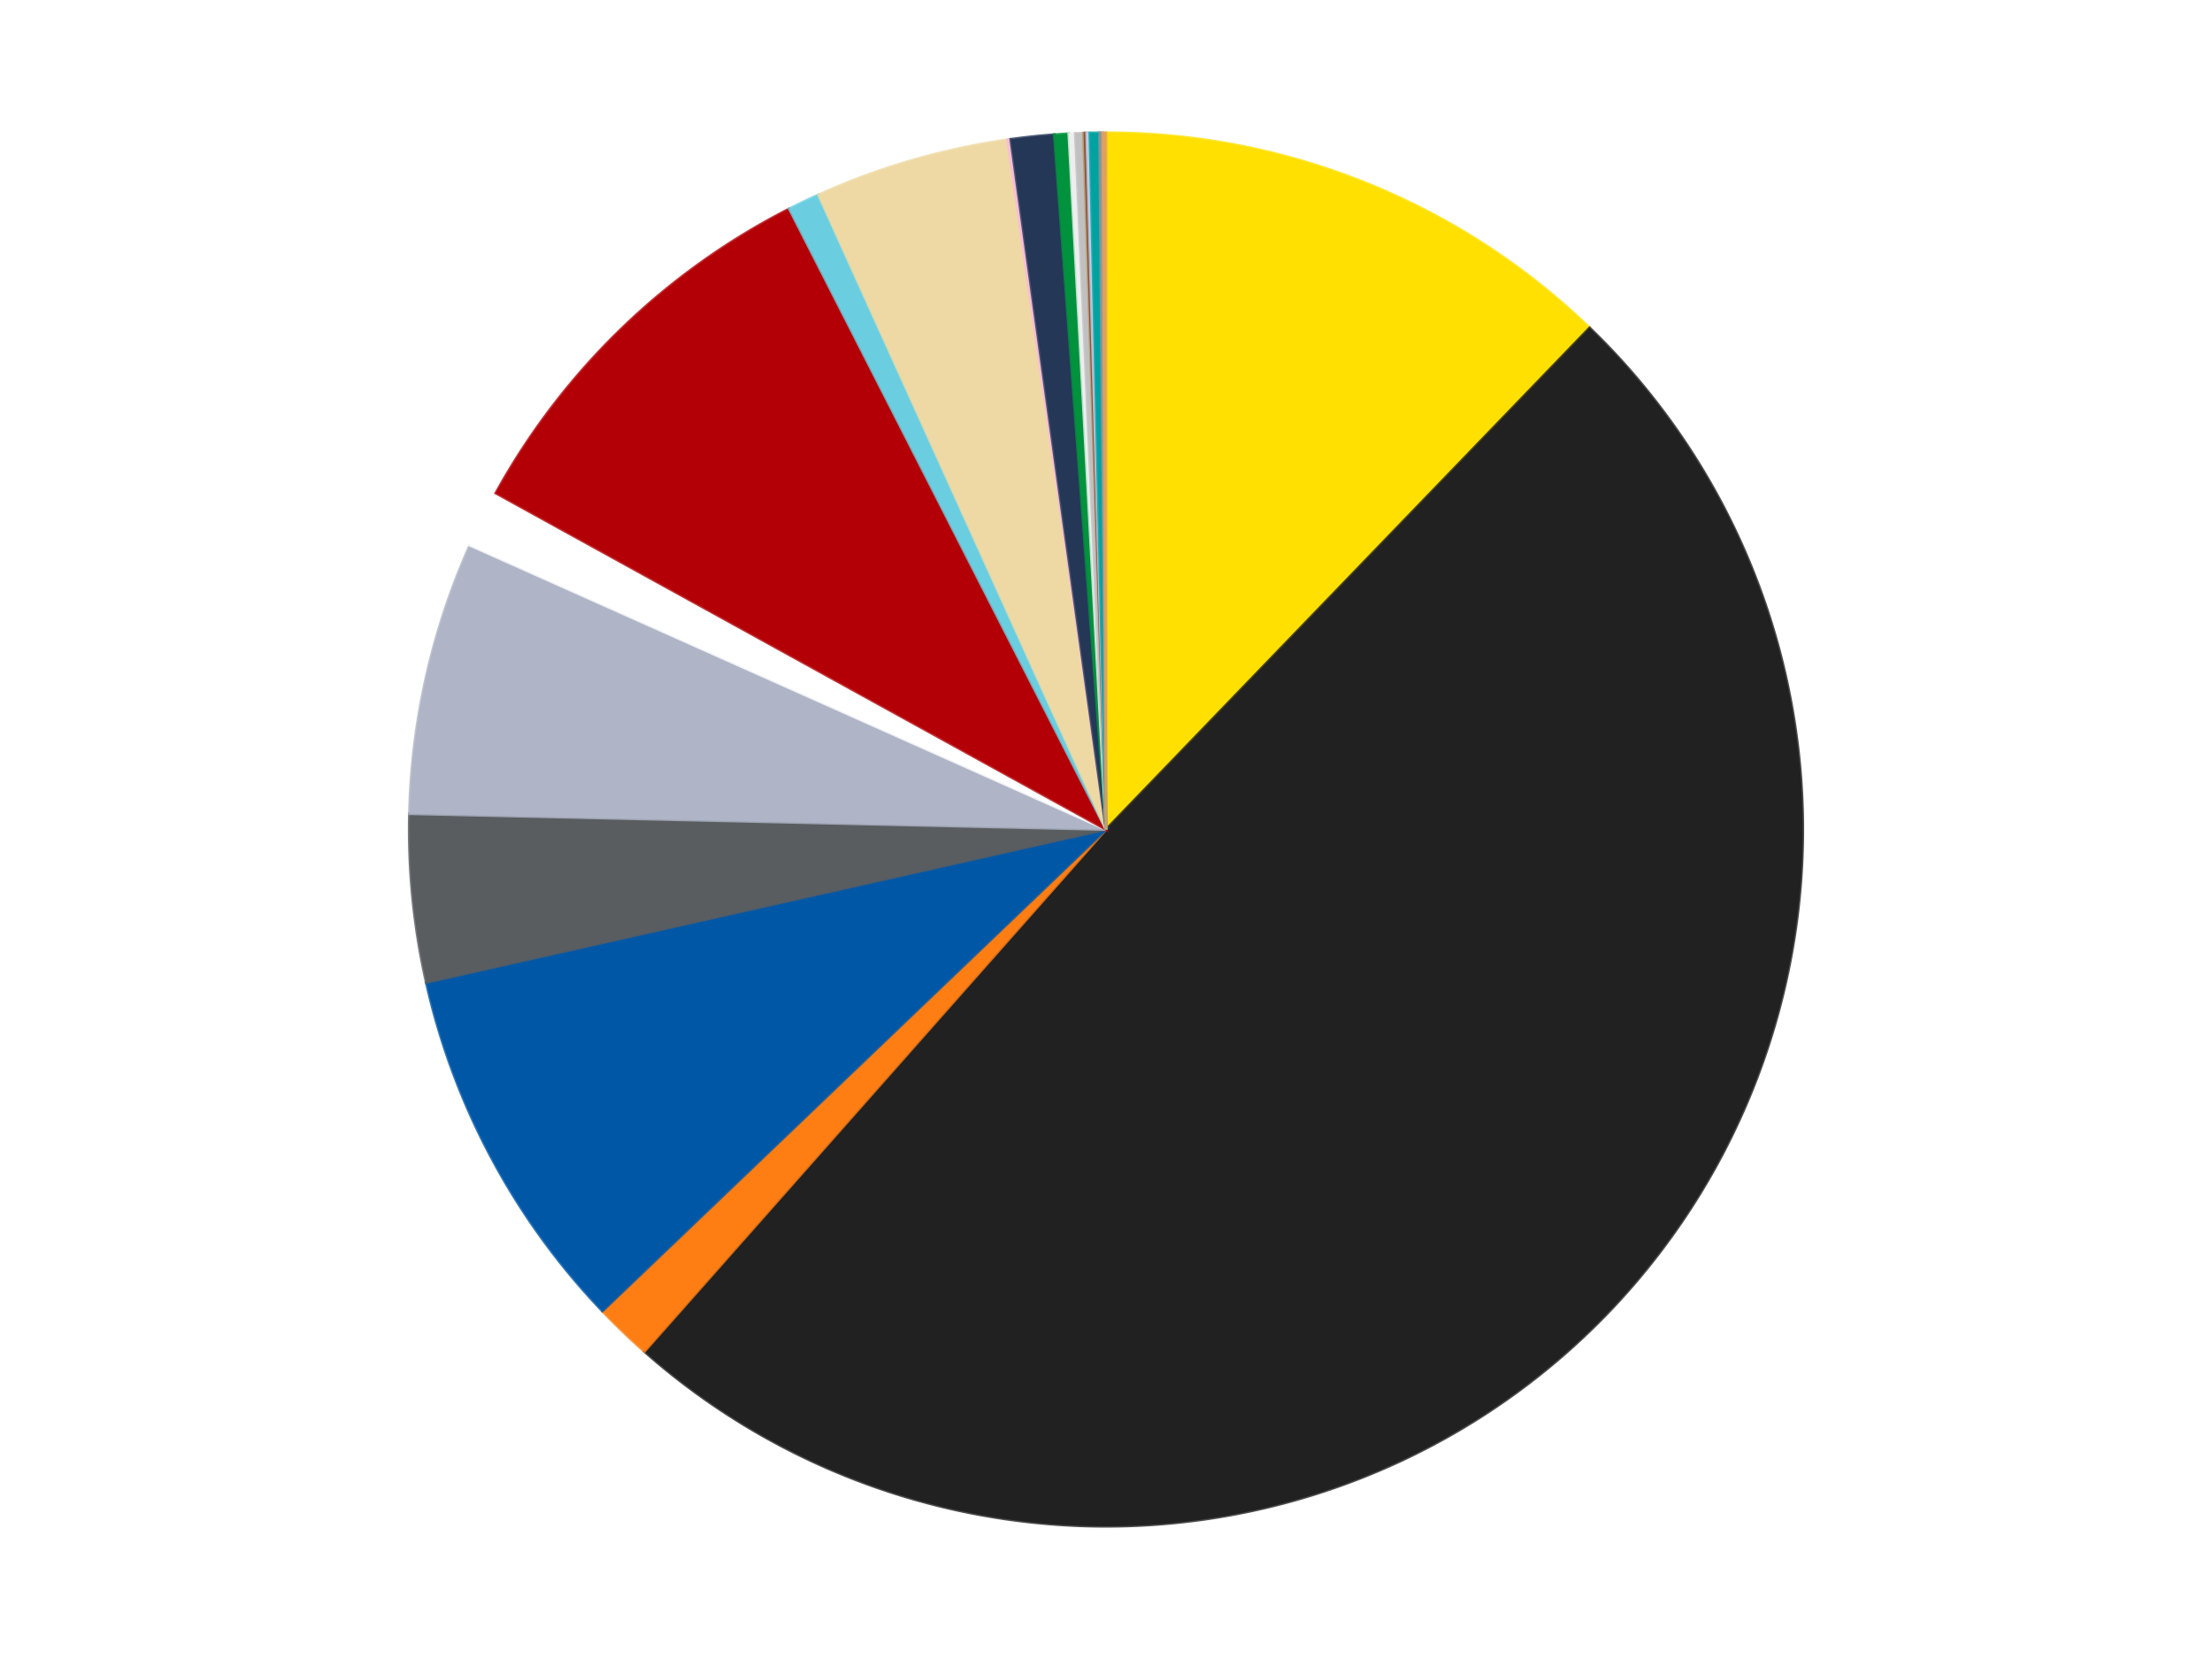
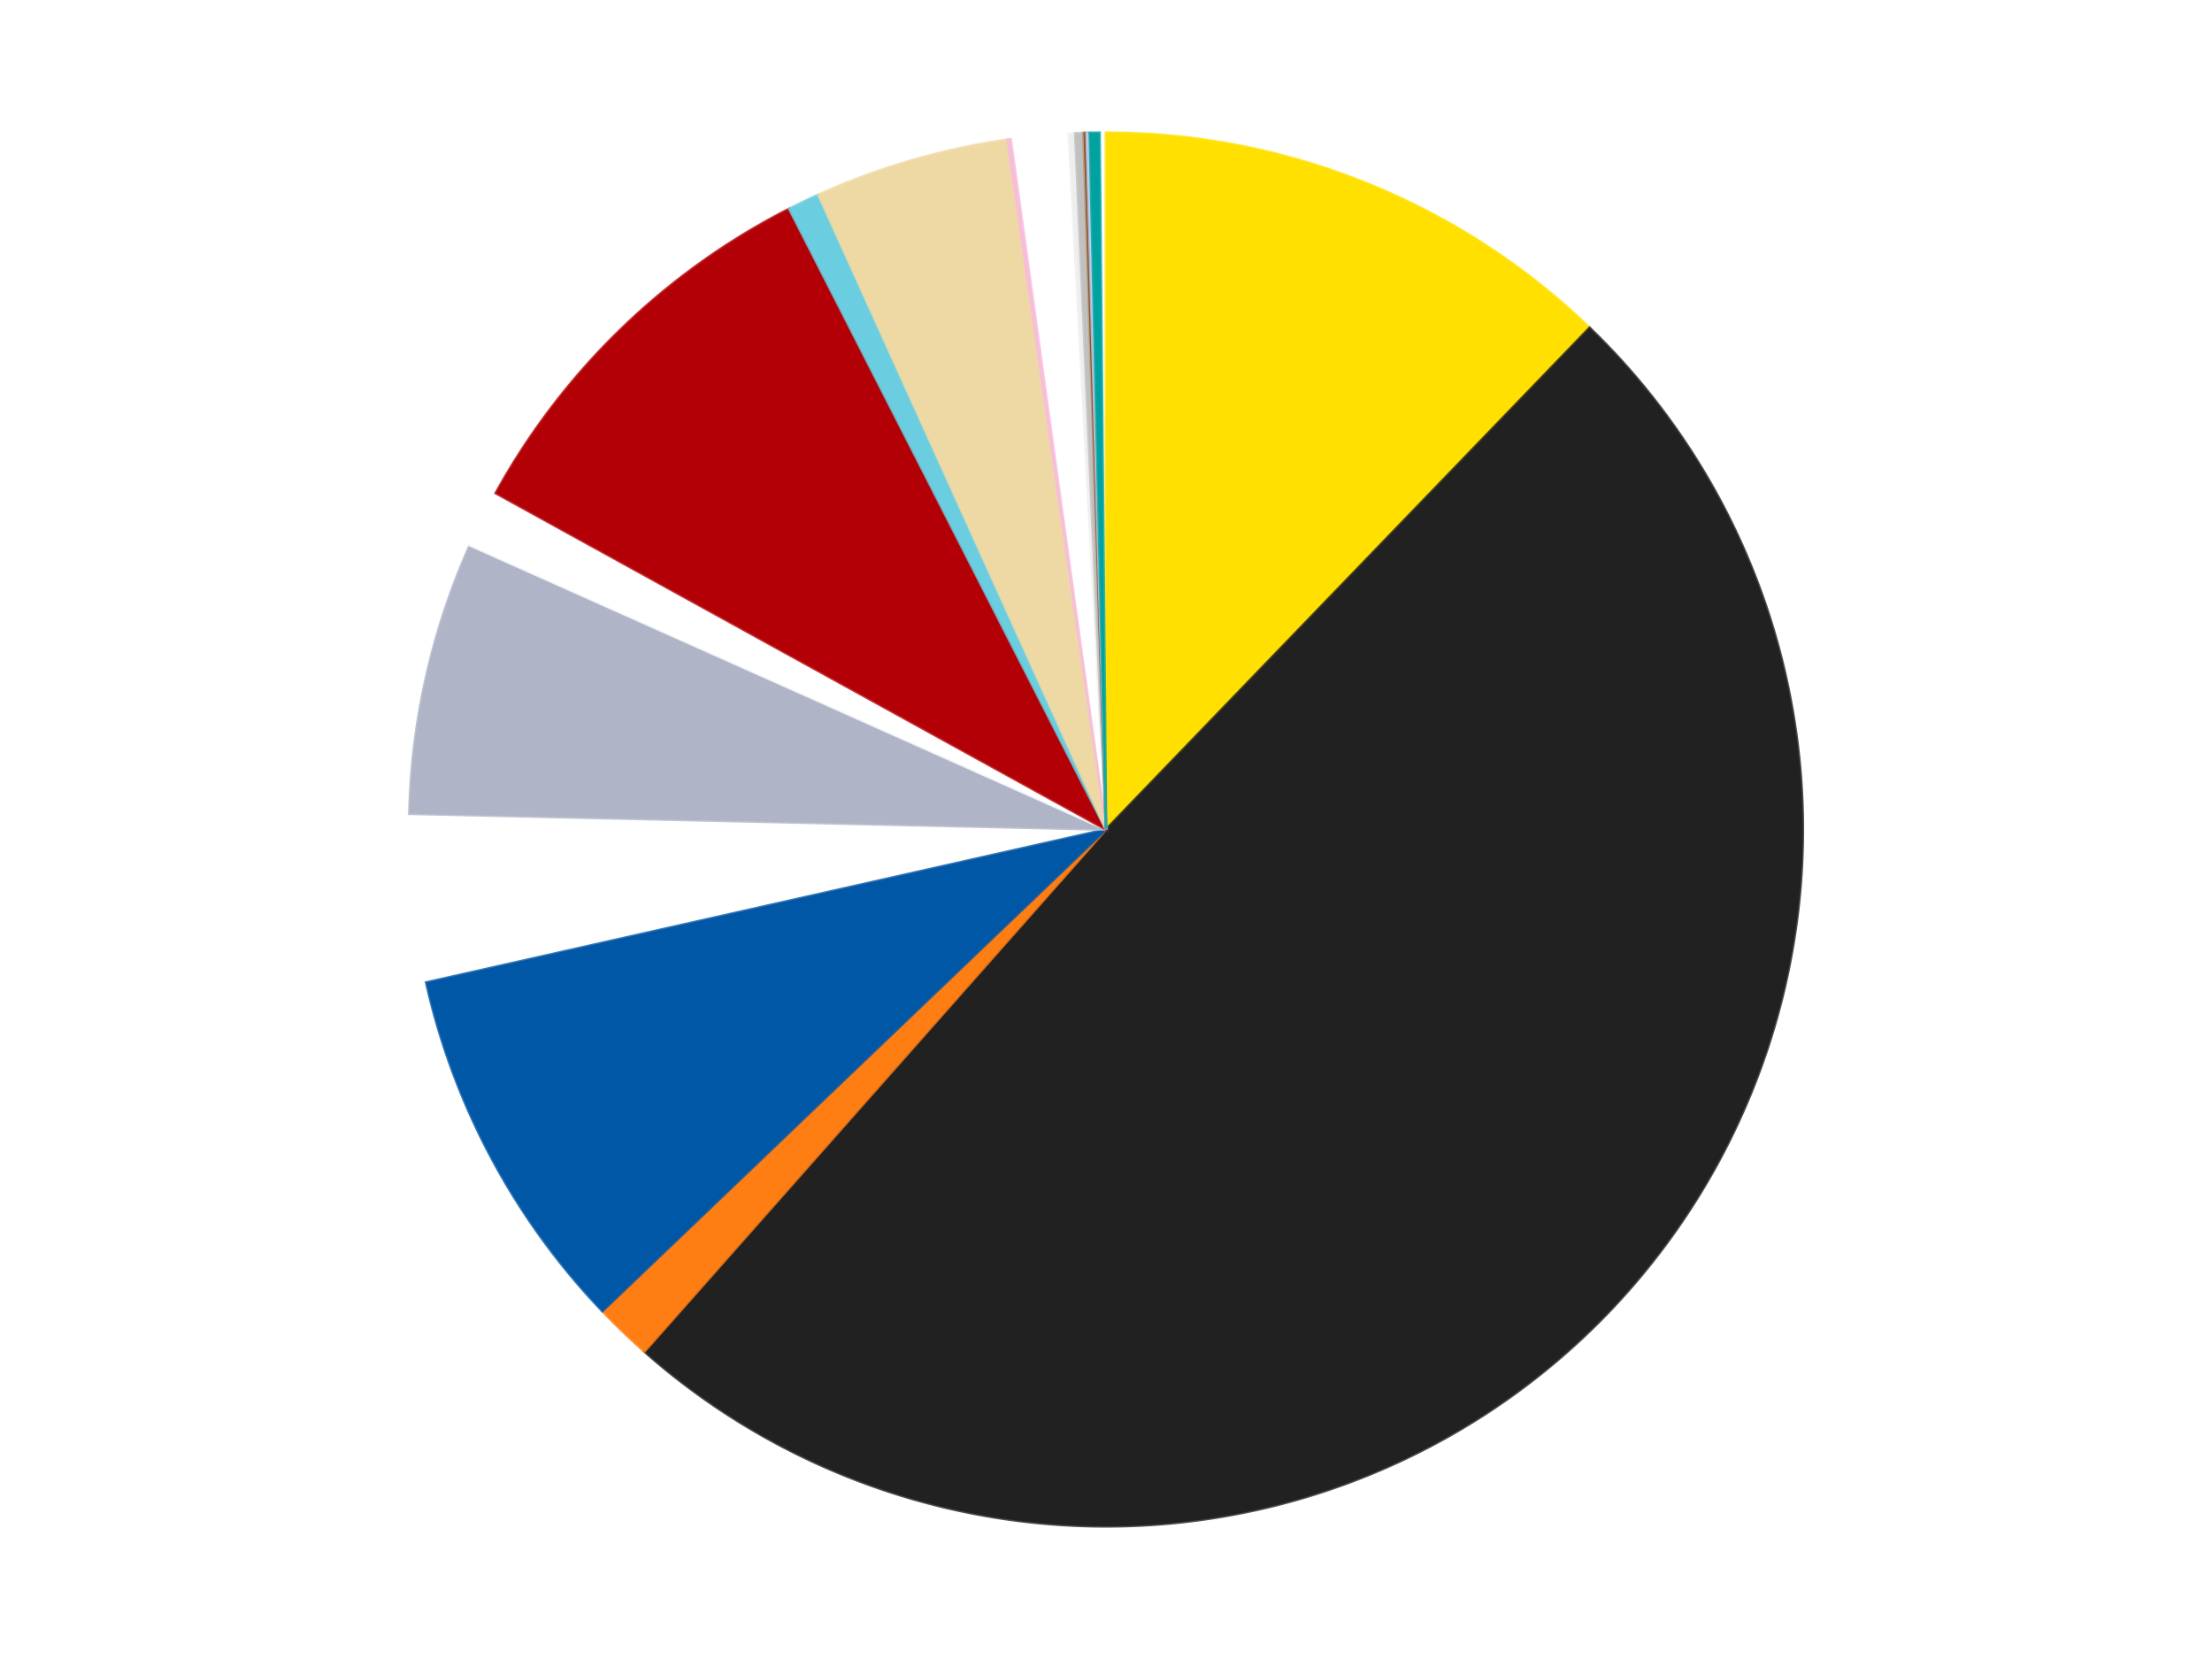
<svg xmlns="http://www.w3.org/2000/svg" xmlns:xlink="http://www.w3.org/1999/xlink" id="chart-2315aac2-bbce-465c-a7be-1c21cefcb9d9" class="pygal-chart" viewBox="0 0 800 600">
  <defs>
    <style type="text/css">#chart-2315aac2-bbce-465c-a7be-1c21cefcb9d9{-webkit-user-select:none;-webkit-font-smoothing:antialiased;font-family:Consolas,"Liberation Mono",Menlo,Courier,monospace}#chart-2315aac2-bbce-465c-a7be-1c21cefcb9d9 .title{font-family:Consolas,"Liberation Mono",Menlo,Courier,monospace;font-size:16px}#chart-2315aac2-bbce-465c-a7be-1c21cefcb9d9 .legends .legend text{font-family:Consolas,"Liberation Mono",Menlo,Courier,monospace;font-size:14px}#chart-2315aac2-bbce-465c-a7be-1c21cefcb9d9 .axis text{font-family:Consolas,"Liberation Mono",Menlo,Courier,monospace;font-size:10px}#chart-2315aac2-bbce-465c-a7be-1c21cefcb9d9 .axis text.major{font-family:Consolas,"Liberation Mono",Menlo,Courier,monospace;font-size:10px}#chart-2315aac2-bbce-465c-a7be-1c21cefcb9d9 .text-overlay text.value{font-family:Consolas,"Liberation Mono",Menlo,Courier,monospace;font-size:16px}#chart-2315aac2-bbce-465c-a7be-1c21cefcb9d9 .text-overlay text.label{font-family:Consolas,"Liberation Mono",Menlo,Courier,monospace;font-size:10px}#chart-2315aac2-bbce-465c-a7be-1c21cefcb9d9 .tooltip{font-family:Consolas,"Liberation Mono",Menlo,Courier,monospace;font-size:14px}#chart-2315aac2-bbce-465c-a7be-1c21cefcb9d9 text.no_data{font-family:Consolas,"Liberation Mono",Menlo,Courier,monospace;font-size:64px}
#chart-2315aac2-bbce-465c-a7be-1c21cefcb9d9{background-color:transparent}#chart-2315aac2-bbce-465c-a7be-1c21cefcb9d9 path,#chart-2315aac2-bbce-465c-a7be-1c21cefcb9d9 line,#chart-2315aac2-bbce-465c-a7be-1c21cefcb9d9 rect,#chart-2315aac2-bbce-465c-a7be-1c21cefcb9d9 circle{-webkit-transition:150ms;-moz-transition:150ms;transition:150ms}#chart-2315aac2-bbce-465c-a7be-1c21cefcb9d9 .graph &gt; .background{fill:transparent}#chart-2315aac2-bbce-465c-a7be-1c21cefcb9d9 .plot &gt; .background{fill:transparent}#chart-2315aac2-bbce-465c-a7be-1c21cefcb9d9 .graph{fill:rgba(0,0,0,.87)}#chart-2315aac2-bbce-465c-a7be-1c21cefcb9d9 text.no_data{fill:rgba(0,0,0,1)}#chart-2315aac2-bbce-465c-a7be-1c21cefcb9d9 .title{fill:rgba(0,0,0,1)}#chart-2315aac2-bbce-465c-a7be-1c21cefcb9d9 .legends .legend text{fill:rgba(0,0,0,.87)}#chart-2315aac2-bbce-465c-a7be-1c21cefcb9d9 .legends .legend:hover text{fill:rgba(0,0,0,1)}#chart-2315aac2-bbce-465c-a7be-1c21cefcb9d9 .axis .line{stroke:rgba(0,0,0,1)}#chart-2315aac2-bbce-465c-a7be-1c21cefcb9d9 .axis .guide.line{stroke:rgba(0,0,0,.54)}#chart-2315aac2-bbce-465c-a7be-1c21cefcb9d9 .axis .major.line{stroke:rgba(0,0,0,.87)}#chart-2315aac2-bbce-465c-a7be-1c21cefcb9d9 .axis text.major{fill:rgba(0,0,0,1)}#chart-2315aac2-bbce-465c-a7be-1c21cefcb9d9 .axis.y .guides:hover .guide.line,#chart-2315aac2-bbce-465c-a7be-1c21cefcb9d9 .line-graph .axis.x .guides:hover .guide.line,#chart-2315aac2-bbce-465c-a7be-1c21cefcb9d9 .stackedline-graph .axis.x .guides:hover .guide.line,#chart-2315aac2-bbce-465c-a7be-1c21cefcb9d9 .xy-graph .axis.x .guides:hover .guide.line{stroke:rgba(0,0,0,1)}#chart-2315aac2-bbce-465c-a7be-1c21cefcb9d9 .axis .guides:hover text{fill:rgba(0,0,0,1)}#chart-2315aac2-bbce-465c-a7be-1c21cefcb9d9 .reactive{fill-opacity:1.0;stroke-opacity:.8;stroke-width:1}#chart-2315aac2-bbce-465c-a7be-1c21cefcb9d9 .ci{stroke:rgba(0,0,0,.87)}#chart-2315aac2-bbce-465c-a7be-1c21cefcb9d9 .reactive.active,#chart-2315aac2-bbce-465c-a7be-1c21cefcb9d9 .active .reactive{fill-opacity:0.6;stroke-opacity:.9;stroke-width:4}#chart-2315aac2-bbce-465c-a7be-1c21cefcb9d9 .ci .reactive.active{stroke-width:1.5}#chart-2315aac2-bbce-465c-a7be-1c21cefcb9d9 .series text{fill:rgba(0,0,0,1)}#chart-2315aac2-bbce-465c-a7be-1c21cefcb9d9 .tooltip rect{fill:transparent;stroke:rgba(0,0,0,1);-webkit-transition:opacity 150ms;-moz-transition:opacity 150ms;transition:opacity 150ms}#chart-2315aac2-bbce-465c-a7be-1c21cefcb9d9 .tooltip .label{fill:rgba(0,0,0,.87)}#chart-2315aac2-bbce-465c-a7be-1c21cefcb9d9 .tooltip .label{fill:rgba(0,0,0,.87)}#chart-2315aac2-bbce-465c-a7be-1c21cefcb9d9 .tooltip .legend{font-size:.8em;fill:rgba(0,0,0,.54)}#chart-2315aac2-bbce-465c-a7be-1c21cefcb9d9 .tooltip .x_label{font-size:.6em;fill:rgba(0,0,0,1)}#chart-2315aac2-bbce-465c-a7be-1c21cefcb9d9 .tooltip .xlink{font-size:.5em;text-decoration:underline}#chart-2315aac2-bbce-465c-a7be-1c21cefcb9d9 .tooltip .value{font-size:1.5em}#chart-2315aac2-bbce-465c-a7be-1c21cefcb9d9 .bound{font-size:.5em}#chart-2315aac2-bbce-465c-a7be-1c21cefcb9d9 .max-value{font-size:.75em;fill:rgba(0,0,0,.54)}#chart-2315aac2-bbce-465c-a7be-1c21cefcb9d9 .map-element{fill:transparent;stroke:rgba(0,0,0,.54) !important}#chart-2315aac2-bbce-465c-a7be-1c21cefcb9d9 .map-element .reactive{fill-opacity:inherit;stroke-opacity:inherit}#chart-2315aac2-bbce-465c-a7be-1c21cefcb9d9 .color-0,#chart-2315aac2-bbce-465c-a7be-1c21cefcb9d9 .color-0 a:visited{stroke:#f44336;fill:#f44336}#chart-2315aac2-bbce-465c-a7be-1c21cefcb9d9 .color-1,#chart-2315aac2-bbce-465c-a7be-1c21cefcb9d9 .color-1 a:visited{stroke:#3f51b5;fill:#3f51b5}#chart-2315aac2-bbce-465c-a7be-1c21cefcb9d9 .color-2,#chart-2315aac2-bbce-465c-a7be-1c21cefcb9d9 .color-2 a:visited{stroke:#009688;fill:#009688}#chart-2315aac2-bbce-465c-a7be-1c21cefcb9d9 .color-3,#chart-2315aac2-bbce-465c-a7be-1c21cefcb9d9 .color-3 a:visited{stroke:#ffc107;fill:#ffc107}#chart-2315aac2-bbce-465c-a7be-1c21cefcb9d9 .color-4,#chart-2315aac2-bbce-465c-a7be-1c21cefcb9d9 .color-4 a:visited{stroke:#ff5722;fill:#ff5722}#chart-2315aac2-bbce-465c-a7be-1c21cefcb9d9 .color-5,#chart-2315aac2-bbce-465c-a7be-1c21cefcb9d9 .color-5 a:visited{stroke:#9c27b0;fill:#9c27b0}#chart-2315aac2-bbce-465c-a7be-1c21cefcb9d9 .color-6,#chart-2315aac2-bbce-465c-a7be-1c21cefcb9d9 .color-6 a:visited{stroke:#03a9f4;fill:#03a9f4}#chart-2315aac2-bbce-465c-a7be-1c21cefcb9d9 .color-7,#chart-2315aac2-bbce-465c-a7be-1c21cefcb9d9 .color-7 a:visited{stroke:#8bc34a;fill:#8bc34a}#chart-2315aac2-bbce-465c-a7be-1c21cefcb9d9 .color-8,#chart-2315aac2-bbce-465c-a7be-1c21cefcb9d9 .color-8 a:visited{stroke:#ff9800;fill:#ff9800}#chart-2315aac2-bbce-465c-a7be-1c21cefcb9d9 .color-9,#chart-2315aac2-bbce-465c-a7be-1c21cefcb9d9 .color-9 a:visited{stroke:#e91e63;fill:#e91e63}#chart-2315aac2-bbce-465c-a7be-1c21cefcb9d9 .color-10,#chart-2315aac2-bbce-465c-a7be-1c21cefcb9d9 .color-10 a:visited{stroke:#2196f3;fill:#2196f3}#chart-2315aac2-bbce-465c-a7be-1c21cefcb9d9 .color-11,#chart-2315aac2-bbce-465c-a7be-1c21cefcb9d9 .color-11 a:visited{stroke:#4caf50;fill:#4caf50}#chart-2315aac2-bbce-465c-a7be-1c21cefcb9d9 .color-12,#chart-2315aac2-bbce-465c-a7be-1c21cefcb9d9 .color-12 a:visited{stroke:#ffeb3b;fill:#ffeb3b}#chart-2315aac2-bbce-465c-a7be-1c21cefcb9d9 .color-13,#chart-2315aac2-bbce-465c-a7be-1c21cefcb9d9 .color-13 a:visited{stroke:#673ab7;fill:#673ab7}#chart-2315aac2-bbce-465c-a7be-1c21cefcb9d9 .color-14,#chart-2315aac2-bbce-465c-a7be-1c21cefcb9d9 .color-14 a:visited{stroke:#00bcd4;fill:#00bcd4}#chart-2315aac2-bbce-465c-a7be-1c21cefcb9d9 .color-15,#chart-2315aac2-bbce-465c-a7be-1c21cefcb9d9 .color-15 a:visited{stroke:#cddc39;fill:#cddc39}#chart-2315aac2-bbce-465c-a7be-1c21cefcb9d9 .color-16,#chart-2315aac2-bbce-465c-a7be-1c21cefcb9d9 .color-16 a:visited{stroke:#9e9e9e;fill:#9e9e9e}#chart-2315aac2-bbce-465c-a7be-1c21cefcb9d9 .color-17,#chart-2315aac2-bbce-465c-a7be-1c21cefcb9d9 .color-17 a:visited{stroke:#607d8b;fill:#607d8b}#chart-2315aac2-bbce-465c-a7be-1c21cefcb9d9 .color-18,#chart-2315aac2-bbce-465c-a7be-1c21cefcb9d9 .color-18 a:visited{stroke:#7b0f07;fill:#7b0f07}#chart-2315aac2-bbce-465c-a7be-1c21cefcb9d9 .color-19,#chart-2315aac2-bbce-465c-a7be-1c21cefcb9d9 .color-19 a:visited{stroke:#141938;fill:#141938}#chart-2315aac2-bbce-465c-a7be-1c21cefcb9d9 .color-20,#chart-2315aac2-bbce-465c-a7be-1c21cefcb9d9 .color-20 a:visited{stroke:#000000;fill:#000000}#chart-2315aac2-bbce-465c-a7be-1c21cefcb9d9 .text-overlay .color-0 text{fill:black}#chart-2315aac2-bbce-465c-a7be-1c21cefcb9d9 .text-overlay .color-1 text{fill:black}#chart-2315aac2-bbce-465c-a7be-1c21cefcb9d9 .text-overlay .color-2 text{fill:black}#chart-2315aac2-bbce-465c-a7be-1c21cefcb9d9 .text-overlay .color-3 text{fill:black}#chart-2315aac2-bbce-465c-a7be-1c21cefcb9d9 .text-overlay .color-4 text{fill:black}#chart-2315aac2-bbce-465c-a7be-1c21cefcb9d9 .text-overlay .color-5 text{fill:black}#chart-2315aac2-bbce-465c-a7be-1c21cefcb9d9 .text-overlay .color-6 text{fill:black}#chart-2315aac2-bbce-465c-a7be-1c21cefcb9d9 .text-overlay .color-7 text{fill:black}#chart-2315aac2-bbce-465c-a7be-1c21cefcb9d9 .text-overlay .color-8 text{fill:black}#chart-2315aac2-bbce-465c-a7be-1c21cefcb9d9 .text-overlay .color-9 text{fill:black}#chart-2315aac2-bbce-465c-a7be-1c21cefcb9d9 .text-overlay .color-10 text{fill:black}#chart-2315aac2-bbce-465c-a7be-1c21cefcb9d9 .text-overlay .color-11 text{fill:black}#chart-2315aac2-bbce-465c-a7be-1c21cefcb9d9 .text-overlay .color-12 text{fill:black}#chart-2315aac2-bbce-465c-a7be-1c21cefcb9d9 .text-overlay .color-13 text{fill:black}#chart-2315aac2-bbce-465c-a7be-1c21cefcb9d9 .text-overlay .color-14 text{fill:black}#chart-2315aac2-bbce-465c-a7be-1c21cefcb9d9 .text-overlay .color-15 text{fill:black}#chart-2315aac2-bbce-465c-a7be-1c21cefcb9d9 .text-overlay .color-16 text{fill:black}#chart-2315aac2-bbce-465c-a7be-1c21cefcb9d9 .text-overlay .color-17 text{fill:black}#chart-2315aac2-bbce-465c-a7be-1c21cefcb9d9 .text-overlay .color-18 text{fill:black}#chart-2315aac2-bbce-465c-a7be-1c21cefcb9d9 .text-overlay .color-19 text{fill:white}#chart-2315aac2-bbce-465c-a7be-1c21cefcb9d9 .text-overlay .color-20 text{fill:white}
#chart-2315aac2-bbce-465c-a7be-1c21cefcb9d9 text.no_data{text-anchor:middle}#chart-2315aac2-bbce-465c-a7be-1c21cefcb9d9 .guide.line{fill:none}#chart-2315aac2-bbce-465c-a7be-1c21cefcb9d9 .centered{text-anchor:middle}#chart-2315aac2-bbce-465c-a7be-1c21cefcb9d9 .title{text-anchor:middle}#chart-2315aac2-bbce-465c-a7be-1c21cefcb9d9 .legends .legend text{fill-opacity:1}#chart-2315aac2-bbce-465c-a7be-1c21cefcb9d9 .axis.x text{text-anchor:middle}#chart-2315aac2-bbce-465c-a7be-1c21cefcb9d9 .axis.x:not(.web) text[transform]{text-anchor:start}#chart-2315aac2-bbce-465c-a7be-1c21cefcb9d9 .axis.x:not(.web) text[transform].backwards{text-anchor:end}#chart-2315aac2-bbce-465c-a7be-1c21cefcb9d9 .axis.y text{text-anchor:end}#chart-2315aac2-bbce-465c-a7be-1c21cefcb9d9 .axis.y text[transform].backwards{text-anchor:start}#chart-2315aac2-bbce-465c-a7be-1c21cefcb9d9 .axis.y2 text{text-anchor:start}#chart-2315aac2-bbce-465c-a7be-1c21cefcb9d9 .axis.y2 text[transform].backwards{text-anchor:end}#chart-2315aac2-bbce-465c-a7be-1c21cefcb9d9 .axis .guide.line{stroke-dasharray:4,4;stroke:black}#chart-2315aac2-bbce-465c-a7be-1c21cefcb9d9 .axis .major.guide.line{stroke-dasharray:6,6;stroke:black}#chart-2315aac2-bbce-465c-a7be-1c21cefcb9d9 .horizontal .axis.y .guide.line,#chart-2315aac2-bbce-465c-a7be-1c21cefcb9d9 .horizontal .axis.y2 .guide.line,#chart-2315aac2-bbce-465c-a7be-1c21cefcb9d9 .vertical .axis.x .guide.line{opacity:0}#chart-2315aac2-bbce-465c-a7be-1c21cefcb9d9 .horizontal .axis.always_show .guide.line,#chart-2315aac2-bbce-465c-a7be-1c21cefcb9d9 .vertical .axis.always_show .guide.line{opacity:1 !important}#chart-2315aac2-bbce-465c-a7be-1c21cefcb9d9 .axis.y .guides:hover .guide.line,#chart-2315aac2-bbce-465c-a7be-1c21cefcb9d9 .axis.y2 .guides:hover .guide.line,#chart-2315aac2-bbce-465c-a7be-1c21cefcb9d9 .axis.x .guides:hover .guide.line{opacity:1}#chart-2315aac2-bbce-465c-a7be-1c21cefcb9d9 .axis .guides:hover text{opacity:1}#chart-2315aac2-bbce-465c-a7be-1c21cefcb9d9 .nofill{fill:none}#chart-2315aac2-bbce-465c-a7be-1c21cefcb9d9 .subtle-fill{fill-opacity:.2}#chart-2315aac2-bbce-465c-a7be-1c21cefcb9d9 .dot{stroke-width:1px;fill-opacity:1;stroke-opacity:1}#chart-2315aac2-bbce-465c-a7be-1c21cefcb9d9 .dot.active{stroke-width:5px}#chart-2315aac2-bbce-465c-a7be-1c21cefcb9d9 .dot.negative{fill:transparent}#chart-2315aac2-bbce-465c-a7be-1c21cefcb9d9 text,#chart-2315aac2-bbce-465c-a7be-1c21cefcb9d9 tspan{stroke:none !important}#chart-2315aac2-bbce-465c-a7be-1c21cefcb9d9 .series text.active{opacity:1}#chart-2315aac2-bbce-465c-a7be-1c21cefcb9d9 .tooltip rect{fill-opacity:.95;stroke-width:.5}#chart-2315aac2-bbce-465c-a7be-1c21cefcb9d9 .tooltip text{fill-opacity:1}#chart-2315aac2-bbce-465c-a7be-1c21cefcb9d9 .showable{visibility:hidden}#chart-2315aac2-bbce-465c-a7be-1c21cefcb9d9 .showable.shown{visibility:visible}#chart-2315aac2-bbce-465c-a7be-1c21cefcb9d9 .gauge-background{fill:rgba(229,229,229,1);stroke:none}#chart-2315aac2-bbce-465c-a7be-1c21cefcb9d9 .bg-lines{stroke:transparent;stroke-width:2px}</style>
    <script type="text/javascript">window.pygal = window.pygal || {};window.pygal.config = window.pygal.config || {};window.pygal.config['2315aac2-bbce-465c-a7be-1c21cefcb9d9'] = {"allow_interruptions": false, "box_mode": "extremes", "classes": ["pygal-chart"], "css": ["file://style.css", "file://graph.css"], "defs": [], "disable_xml_declaration": false, "dots_size": 2.5, "dynamic_print_values": false, "explicit_size": false, "fill": false, "force_uri_protocol": "https", "formatter": null, "half_pie": false, "height": 600, "include_x_axis": false, "inner_radius": 0, "interpolate": null, "interpolation_parameters": {}, "interpolation_precision": 250, "inverse_y_axis": false, "js": ["//kozea.github.io/pygal.js/2.0.x/pygal-tooltips.min.js"], "legend_at_bottom": false, "legend_at_bottom_columns": null, "legend_box_size": 12, "logarithmic": false, "margin": 20, "margin_bottom": null, "margin_left": null, "margin_right": null, "margin_top": null, "max_scale": 16, "min_scale": 4, "missing_value_fill_truncation": "x", "no_data_text": "No data", "no_prefix": false, "order_min": null, "pretty_print": false, "print_labels": false, "print_values": false, "print_values_position": "center", "print_zeroes": true, "range": null, "rounded_bars": null, "secondary_range": null, "show_dots": true, "show_legend": false, "show_minor_x_labels": true, "show_minor_y_labels": true, "show_only_major_dots": false, "show_x_guides": false, "show_x_labels": true, "show_y_guides": true, "show_y_labels": true, "spacing": 10, "stack_from_top": false, "strict": false, "stroke": true, "stroke_style": null, "style": {"background": "transparent", "ci_colors": [], "colors": ["#F44336", "#3F51B5", "#009688", "#FFC107", "#FF5722", "#9C27B0", "#03A9F4", "#8BC34A", "#FF9800", "#E91E63", "#2196F3", "#4CAF50", "#FFEB3B", "#673AB7", "#00BCD4", "#CDDC39", "#9E9E9E", "#607D8B"], "dot_opacity": "1", "font_family": "Consolas, \"Liberation Mono\", Menlo, Courier, monospace", "foreground": "rgba(0, 0, 0, .87)", "foreground_strong": "rgba(0, 0, 0, 1)", "foreground_subtle": "rgba(0, 0, 0, .54)", "guide_stroke_color": "black", "guide_stroke_dasharray": "4,4", "label_font_family": "Consolas, \"Liberation Mono\", Menlo, Courier, monospace", "label_font_size": 10, "legend_font_family": "Consolas, \"Liberation Mono\", Menlo, Courier, monospace", "legend_font_size": 14, "major_guide_stroke_color": "black", "major_guide_stroke_dasharray": "6,6", "major_label_font_family": "Consolas, \"Liberation Mono\", Menlo, Courier, monospace", "major_label_font_size": 10, "no_data_font_family": "Consolas, \"Liberation Mono\", Menlo, Courier, monospace", "no_data_font_size": 64, "opacity": "1.0", "opacity_hover": "0.6", "plot_background": "transparent", "stroke_opacity": ".8", "stroke_opacity_hover": ".9", "stroke_width": "1", "stroke_width_hover": "4", "title_font_family": "Consolas, \"Liberation Mono\", Menlo, Courier, monospace", "title_font_size": 16, "tooltip_font_family": "Consolas, \"Liberation Mono\", Menlo, Courier, monospace", "tooltip_font_size": 14, "transition": "150ms", "value_background": "rgba(229, 229, 229, 1)", "value_colors": [], "value_font_family": "Consolas, \"Liberation Mono\", Menlo, Courier, monospace", "value_font_size": 16, "value_label_font_family": "Consolas, \"Liberation Mono\", Menlo, Courier, monospace", "value_label_font_size": 10}, "title": null, "tooltip_border_radius": 0, "tooltip_fancy_mode": true, "truncate_label": null, "truncate_legend": null, "width": 800, "x_label_rotation": 0, "x_labels": null, "x_labels_major": null, "x_labels_major_count": null, "x_labels_major_every": null, "x_title": null, "xrange": null, "y_label_rotation": 0, "y_labels": null, "y_labels_major": null, "y_labels_major_count": null, "y_labels_major_every": null, "y_title": null, "zero": 0, "legends": ["Yellow", "Black", "Orange", "Blue", "Dark Bluish Gray", "Light Bluish Gray", "White", "Red", "Medium Azure", "Tan", "Bright Pink", "Dark Blue", "Green", "Trans-Clear", "Metallic Silver", "Dark Tan", "Reddish Brown", "Bright Light Blue", "Dark Turquoise", "Flat Silver", "Medium Nougat"]}</script>
    <script type="text/javascript" xlink:href="https://kozea.github.io/pygal.js/2.0.x/pygal-tooltips.min.js" />
  </defs>
  <title>Pygal</title>
  <g class="graph pie-graph vertical">
    <rect x="0" y="0" width="800" height="600" class="background" />
    <g transform="translate(20, 20)" class="plot">
      <rect x="0" y="0" width="760" height="560" class="background" />
      <g class="series serie-0 color-0">
        <g class="slices">
          <g class="slice" style="fill: #FFE001; stroke: #FFE001">
            <path d="M380 28 A252 252 0 0 1 554.899 98.577 L380 280 A0 0 0 0 0 380 280 z" class="slice reactive tooltip-trigger" />
            <desc class="value">330</desc>
            <desc class="x centered">427.1506399781293</desc>
            <desc class="y centered">163.15472987898553</desc>
          </g>
        </g>
      </g>
      <g class="series serie-1 color-1">
        <g class="slices">
          <g class="slice" style="fill: #212121; stroke: #212121">
            <path d="M554.899 98.577 A252 252 0 0 1 213.062 468.774 L380 280 A0 0 0 0 0 380 280 z" class="slice reactive tooltip-trigger" />
            <desc class="value">1333</desc>
            <desc class="x centered">472.5705985262881</desc>
            <desc class="y centered">365.4791453425032</desc>
          </g>
        </g>
      </g>
      <g class="series serie-2 color-2">
        <g class="slices">
          <g class="slice" style="fill: #FF7E14; stroke: #FF7E14">
            <path d="M213.062 468.774 A252 252 0 0 1 197.867 454.16 L380 280 A0 0 0 0 0 380 280 z" class="slice reactive tooltip-trigger" />
            <desc class="value">36</desc>
            <desc class="x centered">292.65581851736937</desc>
            <desc class="y centered">370.8129614159195</desc>
          </g>
        </g>
      </g>
      <g class="series serie-3 color-3">
        <g class="slices">
          <g class="slice" style="fill: #0057A6; stroke: #0057A6">
            <path d="M197.867 454.16 A252 252 0 0 1 134.152 335.341 L380 280 A0 0 0 0 0 380 280 z" class="slice reactive tooltip-trigger" />
            <desc class="value">233</desc>
            <desc class="x centered">268.95784118737276</desc>
            <desc class="y centered">339.5452682102556</desc>
          </g>
        </g>
      </g>
      <g class="series serie-4 color-4">
        <g class="slices">
          <g class="slice" style="fill: #595D60; stroke: #595D60">
-             <path d="M134.152 335.341 A252 252 0 0 1 128.065 274.289 L380 280 A0 0 0 0 0 380 280 z" class="slice reactive tooltip-trigger" />
            <desc class="value">105</desc>
            <desc class="x centered">254.62161718604057</desc>
            <desc class="y centered">292.50044491033185</desc>
          </g>
        </g>
      </g>
      <g class="series serie-5 color-5">
        <g class="slices">
          <g class="slice" style="fill: #AFB5C7; stroke: #AFB5C7">
            <path d="M128.065 274.289 A252 252 0 0 1 149.918 177.208 L380 280 A0 0 0 0 0 380 280 z" class="slice reactive tooltip-trigger" />
            <desc class="value">171</desc>
            <desc class="x centered">257.0758364970371</desc>
            <desc class="y centered">252.32961823362683</desc>
          </g>
        </g>
      </g>
      <g class="series serie-6 color-6">
        <g class="slices">
          <g class="slice" style="fill: #FFFFFF; stroke: #FFFFFF">
-             <path d="M149.918 177.208 A252 252 0 0 1 159.315 158.336 L380 280 A0 0 0 0 0 380 280 z" class="slice reactive tooltip-trigger" />
+             <path d="M149.918 177.208 A252 252 0 0 1 159.315 158.336 L380 280 z" class="slice reactive tooltip-trigger" />
            <desc class="value">36</desc>
            <desc class="x centered">267.20942528926213</desc>
            <desc class="y centered">223.83696717215625</desc>
          </g>
        </g>
      </g>
      <g class="series serie-7 color-7">
        <g class="slices">
          <g class="slice" style="fill: #B30006; stroke: #B30006">
            <path d="M159.315 158.336 A252 252 0 0 1 265.451 55.54 L380 280 A0 0 0 0 0 380 280 z" class="slice reactive tooltip-trigger" />
            <desc class="value">256</desc>
            <desc class="x centered">292.33970490105014</desc>
            <desc class="y centered">189.49214032380928</desc>
          </g>
        </g>
      </g>
      <g class="series serie-8 color-8">
        <g class="slices">
          <g class="slice" style="fill: #6ACEE0; stroke: #6ACEE0">
            <path d="M265.451 55.54 A252 252 0 0 1 276.006 50.459 L380 280 A0 0 0 0 0 380 280 z" class="slice reactive tooltip-trigger" />
            <desc class="value">20</desc>
            <desc class="x centered">325.3494985292904</desc>
            <desc class="y centered">166.46884705509257</desc>
          </g>
        </g>
      </g>
      <g class="series serie-9 color-9">
        <g class="slices">
          <g class="slice" style="fill: #EED9A4; stroke: #EED9A4">
            <path d="M276.006 50.459 A252 252 0 0 1 344.387 30.529 L380 280 A0 0 0 0 0 380 280 z" class="slice reactive tooltip-trigger" />
            <desc class="value">122</desc>
            <desc class="x centered">344.74447329334475</desc>
            <desc class="y centered">159.03286464234878</desc>
          </g>
        </g>
      </g>
      <g class="series serie-10 color-10">
        <g class="slices">
          <g class="slice" style="fill: #F7BCDA; stroke: #F7BCDA">
            <path d="M344.387 30.529 A252 252 0 0 1 345.547 30.366 L380 280 A0 0 0 0 0 380 280 z" class="slice reactive tooltip-trigger" />
            <desc class="value">2</desc>
            <desc class="x centered">362.4835254559797</desc>
            <desc class="y centered">155.22350734393643</desc>
          </g>
        </g>
      </g>
      <g class="series serie-11 color-11">
        <g class="slices">
          <g class="slice" style="fill: #243757; stroke: #243757">
-             <path d="M345.547 30.366 A252 252 0 0 1 361.272 28.697 L380 280 A0 0 0 0 0 380 280 z" class="slice reactive tooltip-trigger" />
            <desc class="value">27</desc>
            <desc class="x centered">366.69834242786624</desc>
            <desc class="y centered">154.7040866355423</desc>
          </g>
        </g>
      </g>
      <g class="series serie-12 color-12">
        <g class="slices">
          <g class="slice" style="fill: #00923D; stroke: #00923D">
-             <path d="M361.272 28.697 A252 252 0 0 1 366.533 28.36 L380 280 A0 0 0 0 0 380 280 z" class="slice reactive tooltip-trigger" />
            <desc class="value">9</desc>
            <desc class="x centered">371.9510126812996</desc>
            <desc class="y centered">154.25735089818014</desc>
          </g>
        </g>
      </g>
      <g class="series serie-13 color-13">
        <g class="slices">
          <g class="slice" style="fill: #EEEEEE; stroke: #EEEEEE">
            <path d="M366.533 28.36 A252 252 0 0 1 368.874 28.246 L380 280 A0 0 0 0 0 380 280 z" class="slice reactive tooltip-trigger" />
            <desc class="value">4</desc>
            <desc class="x centered">373.85175495305594</desc>
            <desc class="y centered">154.1500930360188</desc>
          </g>
        </g>
      </g>
      <g class="series serie-14 color-14">
        <g class="slices">
          <g class="slice" style="fill: #C0C0C0; stroke: #C0C0C0">
            <path d="M368.874 28.246 A252 252 0 0 1 371.801 28.133 L380 280 A0 0 0 0 0 380 280 z" class="slice reactive tooltip-trigger" />
            <desc class="value">5</desc>
            <desc class="x centered">375.1685017493046</desc>
            <desc class="y centered">154.09266651757918</desc>
          </g>
        </g>
      </g>
      <g class="series serie-15 color-15">
        <g class="slices">
          <g class="slice" style="fill: #B89869; stroke: #B89869">
            <path d="M371.801 28.133 A252 252 0 0 1 372.386 28.115 L380 280 A0 0 0 0 0 380 280 z" class="slice reactive tooltip-trigger" />
            <desc class="value">1</desc>
            <desc class="x centered">376.0466355389256</desc>
            <desc class="y centered">154.06203547207096</desc>
          </g>
        </g>
      </g>
      <g class="series serie-16 color-16">
        <g class="slices">
          <g class="slice" style="fill: #82422A; stroke: #82422A">
            <path d="M372.386 28.115 A252 252 0 0 1 372.972 28.098 L380 280 A0 0 0 0 0 380 280 z" class="slice reactive tooltip-trigger" />
            <desc class="value">1</desc>
            <desc class="x centered">376.33939163436173</desc>
            <desc class="y centered">154.05318604111727</desc>
          </g>
        </g>
      </g>
      <g class="series serie-17 color-17">
        <g class="slices">
          <g class="slice" style="fill: #BCD1ED; stroke: #BCD1ED">
            <path d="M372.972 28.098 A252 252 0 0 1 374.143 28.068 L380 280 A0 0 0 0 0 380 280 z" class="slice reactive tooltip-trigger" />
            <desc class="value">2</desc>
            <desc class="x centered">376.77856237017346</desc>
            <desc class="y centered">154.0411879239998</desc>
          </g>
        </g>
      </g>
      <g class="series serie-18 color-18">
        <g class="slices">
          <g class="slice" style="fill: #00A29F; stroke: #00A29F">
            <path d="M374.143 28.068 A252 252 0 0 1 377.657 28.011 L380 280 A0 0 0 0 0 380 280 z" class="slice reactive tooltip-trigger" />
            <desc class="value">6</desc>
            <desc class="x centered">377.94986130300987</desc>
            <desc class="y centered">154.01667994800619</desc>
          </g>
        </g>
      </g>
      <g class="series serie-19 color-19">
        <g class="slices">
          <g class="slice" style="fill: #8D949C; stroke: #8D949C">
-             <path d="M377.657 28.011 A252 252 0 0 1 378.828 28.003 L380 280 A0 0 0 0 0 380 280 z" class="slice reactive tooltip-trigger" />
            <desc class="value">2</desc>
            <desc class="x centered">379.12133747829523</desc>
            <desc class="y centered">154.00306371910088</desc>
          </g>
        </g>
      </g>
      <g class="series serie-20 color-20">
        <g class="slices">
          <g class="slice" style="fill: #E3A05B; stroke: #E3A05B">
-             <path d="M378.828 28.003 A252 252 0 0 1 380 28 L380 280 A0 0 0 0 0 380 280 z" class="slice reactive tooltip-trigger" />
            <desc class="value">2</desc>
            <desc class="x centered">379.7071103826333</desc>
            <desc class="y centered">154.00034041445969</desc>
          </g>
        </g>
      </g>
    </g>
    <g class="titles" />
    <g transform="translate(20, 20)" class="plot overlay">
      <g class="series serie-0 color-0" />
      <g class="series serie-1 color-1" />
      <g class="series serie-2 color-2" />
      <g class="series serie-3 color-3" />
      <g class="series serie-4 color-4" />
      <g class="series serie-5 color-5" />
      <g class="series serie-6 color-6" />
      <g class="series serie-7 color-7" />
      <g class="series serie-8 color-8" />
      <g class="series serie-9 color-9" />
      <g class="series serie-10 color-10" />
      <g class="series serie-11 color-11" />
      <g class="series serie-12 color-12" />
      <g class="series serie-13 color-13" />
      <g class="series serie-14 color-14" />
      <g class="series serie-15 color-15" />
      <g class="series serie-16 color-16" />
      <g class="series serie-17 color-17" />
      <g class="series serie-18 color-18" />
      <g class="series serie-19 color-19" />
      <g class="series serie-20 color-20" />
    </g>
    <g transform="translate(20, 20)" class="plot text-overlay">
      <g class="series serie-0 color-0" />
      <g class="series serie-1 color-1" />
      <g class="series serie-2 color-2" />
      <g class="series serie-3 color-3" />
      <g class="series serie-4 color-4" />
      <g class="series serie-5 color-5" />
      <g class="series serie-6 color-6" />
      <g class="series serie-7 color-7" />
      <g class="series serie-8 color-8" />
      <g class="series serie-9 color-9" />
      <g class="series serie-10 color-10" />
      <g class="series serie-11 color-11" />
      <g class="series serie-12 color-12" />
      <g class="series serie-13 color-13" />
      <g class="series serie-14 color-14" />
      <g class="series serie-15 color-15" />
      <g class="series serie-16 color-16" />
      <g class="series serie-17 color-17" />
      <g class="series serie-18 color-18" />
      <g class="series serie-19 color-19" />
      <g class="series serie-20 color-20" />
    </g>
    <g transform="translate(20, 20)" class="plot tooltip-overlay">
      <g transform="translate(0 0)" style="opacity: 0" class="tooltip">
        <rect rx="0" ry="0" width="0" height="0" class="tooltip-box" />
        <g class="text" />
      </g>
    </g>
  </g>
</svg>